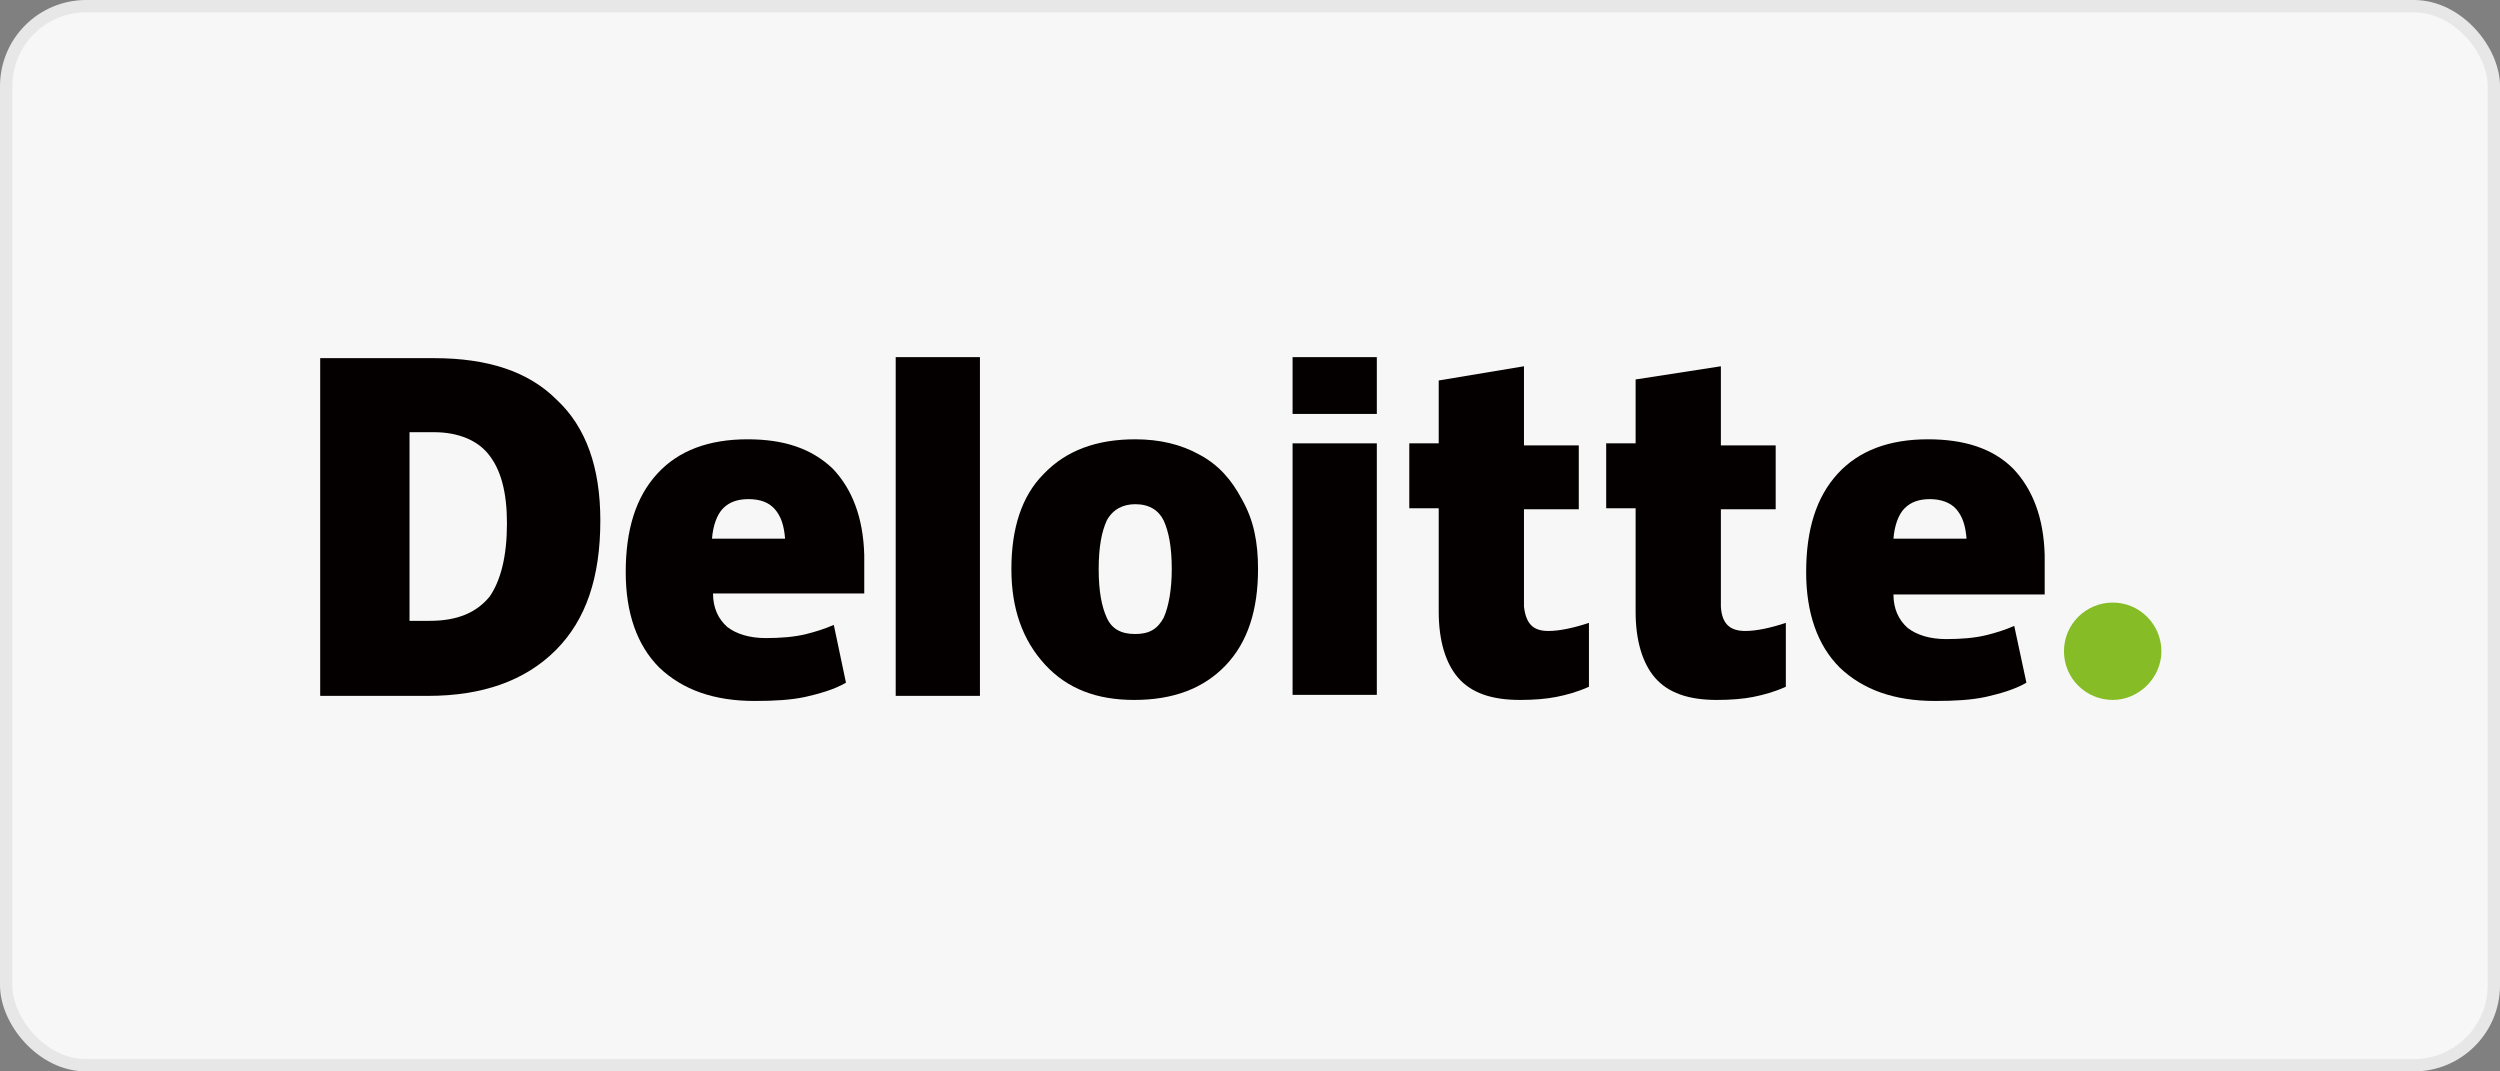
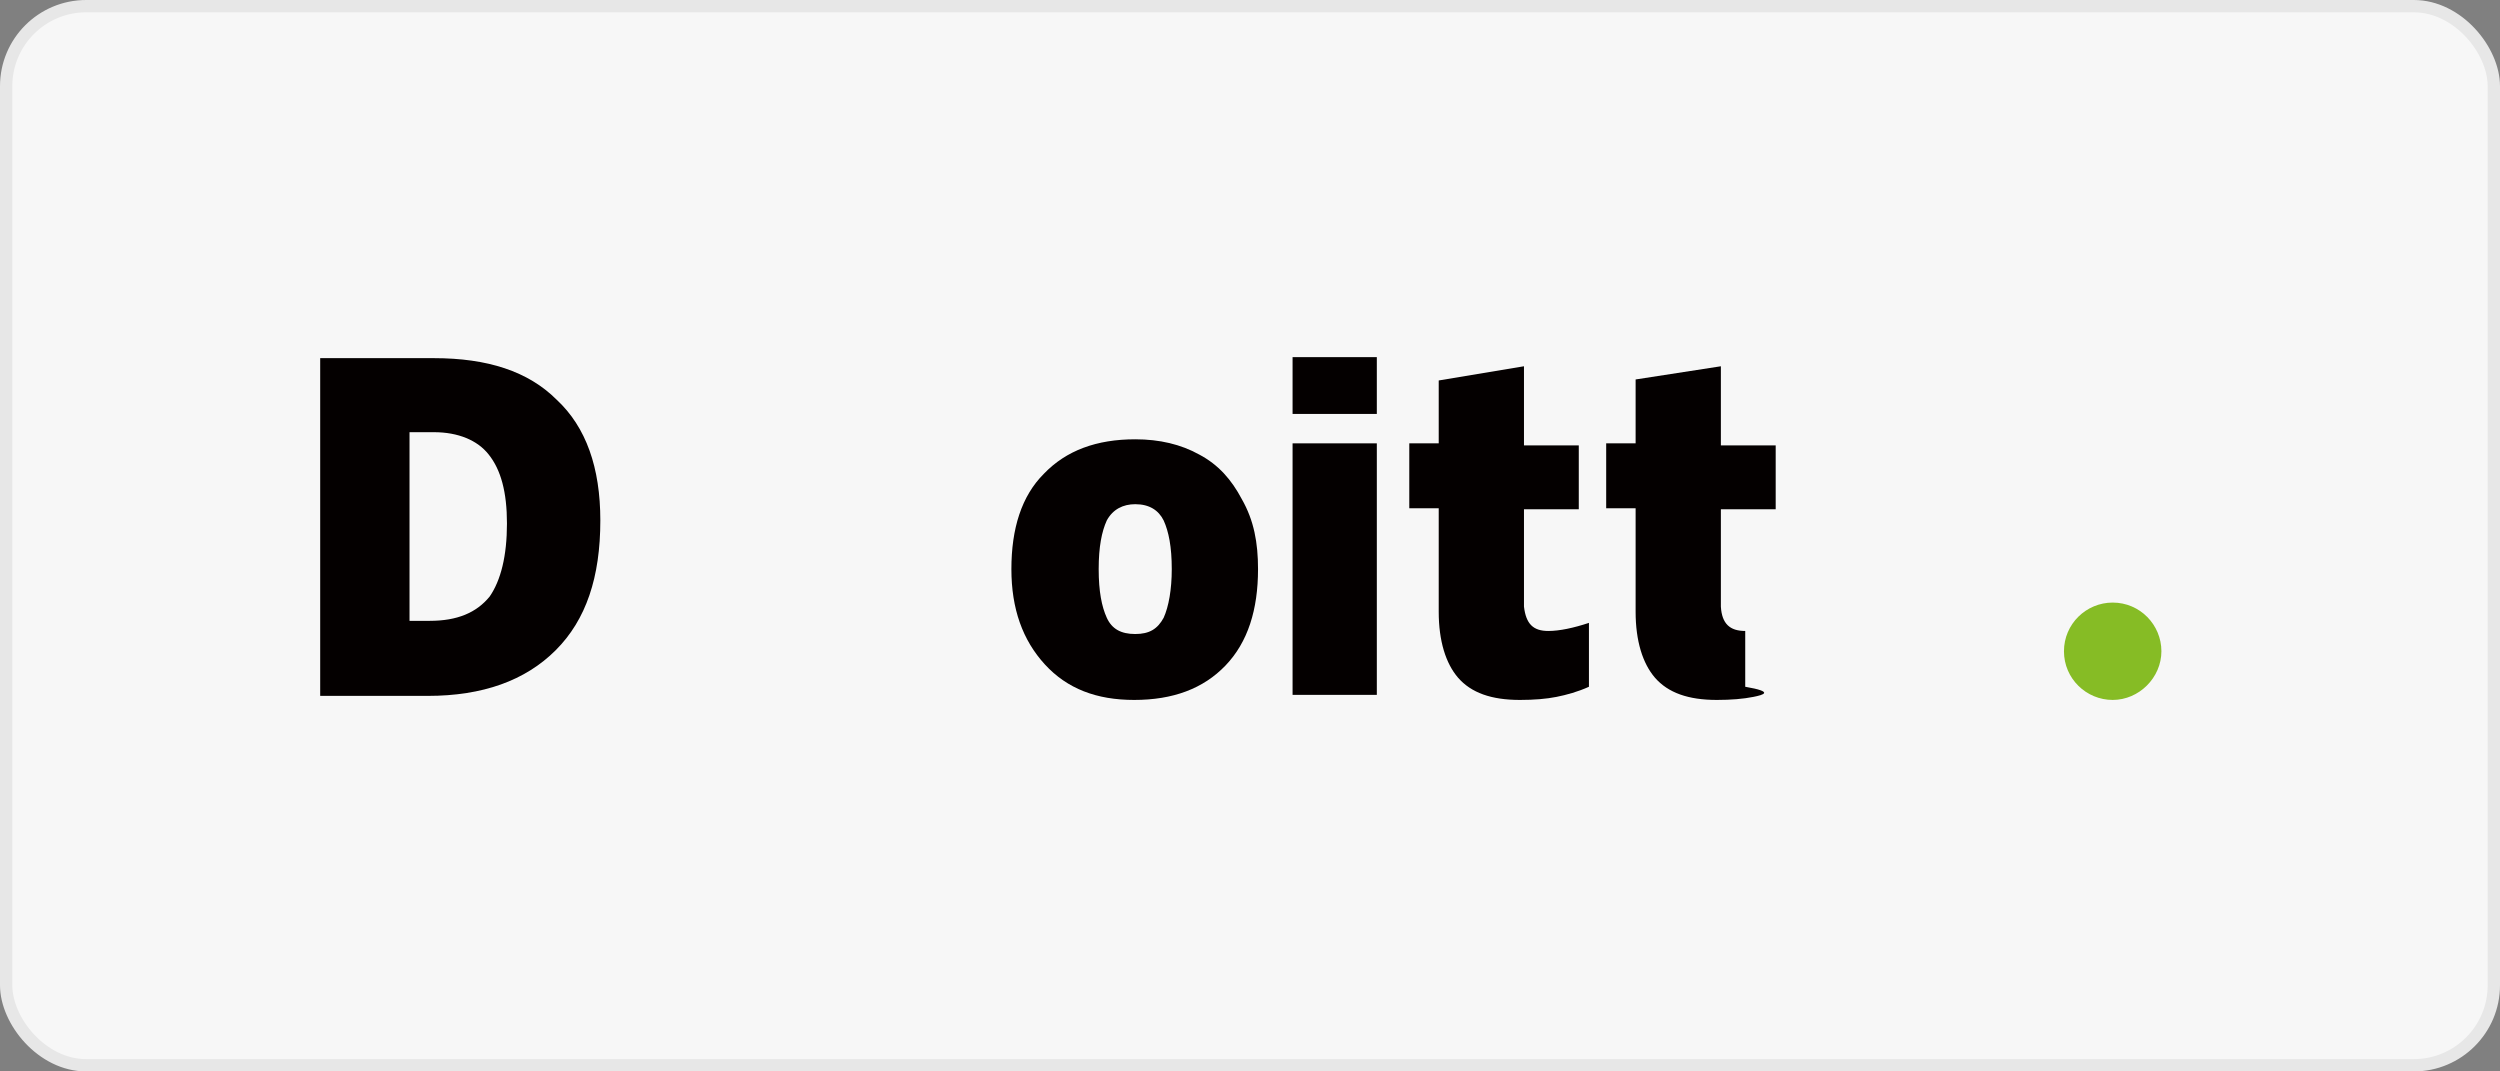
<svg xmlns="http://www.w3.org/2000/svg" width="203" height="87" viewBox="0 0 203 87" fill="none">
  <rect x="0" y="0" width="203" height="87" fill="#808080" stroke="none" />
  <rect x="0.5" y="0.5" width="202" height="86" rx="6.5" fill="#F7F7F7" stroke="#E7E7E7" />
  <g clip-path="url(#clip0_1724_1274)">
    <path d="M167.594 52.882C167.594 50.659 169.407 48.929 171.55 48.929C173.775 48.929 175.506 50.741 175.506 52.882C175.506 55.024 173.693 56.835 171.55 56.835C169.407 56.835 167.594 55.106 167.594 52.882Z" fill="#86BC25" />
    <path d="M48.747 42.259C48.747 46.87 47.593 50.329 45.121 52.8C42.648 55.27 39.187 56.506 34.736 56.506H26V29.082H35.231C39.599 29.082 42.896 30.153 45.203 32.459C47.593 34.682 48.747 37.976 48.747 42.259ZM41.165 42.506C41.165 39.953 40.67 38.141 39.681 36.906C38.775 35.753 37.209 35.094 35.231 35.094H33.253V50.412H34.901C37.126 50.412 38.692 49.753 39.764 48.435C40.67 47.118 41.165 45.141 41.165 42.506Z" fill="#040000" />
-     <path d="M79.571 29H72.731V56.506H79.571V29Z" fill="#040000" />
    <path d="M102.152 46.212C102.152 49.506 101.328 52.141 99.515 54.035C97.702 55.929 95.229 56.835 92.097 56.835C89.048 56.835 86.658 55.929 84.845 53.953C83.032 51.977 82.125 49.424 82.125 46.212C82.125 42.918 82.949 40.282 84.762 38.471C86.576 36.577 89.048 35.671 92.18 35.671C94.158 35.671 95.889 36.082 97.372 36.906C98.938 37.73 100.01 38.965 100.834 40.529C101.823 42.259 102.152 44.071 102.152 46.212ZM89.213 46.212C89.213 48.024 89.46 49.259 89.872 50.165C90.284 51.071 91.026 51.482 92.18 51.482C93.334 51.482 93.993 51.071 94.488 50.165C94.9 49.259 95.147 47.859 95.147 46.212C95.147 44.4 94.9 43.165 94.488 42.259C94.076 41.435 93.334 40.941 92.18 40.941C91.191 40.941 90.367 41.353 89.872 42.259C89.46 43.165 89.213 44.4 89.213 46.212Z" fill="#040000" />
    <path d="M111.798 36H104.957V56.423H111.798V36Z" fill="#040000" />
    <path d="M111.798 29H104.957V33.612H111.798V29Z" fill="#040000" />
    <path d="M125.725 51.235C126.631 51.235 127.785 50.988 129.022 50.577V55.765C128.115 56.176 127.208 56.424 126.384 56.588C125.56 56.753 124.571 56.835 123.417 56.835C121.109 56.835 119.461 56.259 118.39 55.024C117.401 53.871 116.824 52.059 116.824 49.671V41.271H114.434V36H116.824V30.894L123.747 29.741V36.165H128.197V41.353H123.747V49.259C123.912 50.659 124.489 51.235 125.725 51.235Z" fill="#040000" />
-     <path d="M141.713 51.235C142.62 51.235 143.774 50.988 145.01 50.577V55.765C144.103 56.176 143.197 56.424 142.372 56.588C141.548 56.753 140.559 56.835 139.405 56.835C137.098 56.835 135.449 56.259 134.378 55.024C133.389 53.871 132.812 52.059 132.812 49.671V41.271H130.422V36H132.812V30.812L139.735 29.741V36.165H144.186V41.353H139.735V49.259C139.817 50.659 140.477 51.235 141.713 51.235Z" fill="#040000" />
-     <path d="M163.473 38.059C161.825 36.412 159.517 35.671 156.55 35.671C153.418 35.671 150.946 36.577 149.215 38.471C147.484 40.365 146.66 43 146.66 46.459C146.66 49.753 147.567 52.388 149.38 54.2C151.276 56.012 153.83 56.918 157.127 56.918C158.776 56.918 160.094 56.835 161.248 56.588C162.32 56.341 163.556 56.012 164.545 55.435L163.556 50.824C162.814 51.153 161.99 51.4 161.33 51.565C160.341 51.812 159.188 51.894 158.034 51.894C156.715 51.894 155.644 51.565 154.902 50.988C154.16 50.33 153.748 49.424 153.748 48.271H166.028V45.059C165.946 42.012 165.039 39.706 163.473 38.059ZM153.748 43.741C153.83 42.671 154.16 41.765 154.655 41.271C155.149 40.776 155.809 40.529 156.715 40.529C157.539 40.529 158.363 40.776 158.858 41.353C159.352 41.929 159.6 42.671 159.682 43.741H153.748Z" fill="#040000" />
-     <path d="M67.622 38.059C65.891 36.412 63.666 35.671 60.699 35.671C57.567 35.671 55.094 36.577 53.364 38.471C51.633 40.365 50.809 43 50.809 46.459C50.809 49.753 51.715 52.388 53.528 54.2C55.424 56.012 57.979 56.918 61.276 56.918C62.924 56.918 64.243 56.835 65.397 56.588C66.468 56.341 67.704 56.012 68.693 55.435L67.704 50.741C66.962 51.071 66.138 51.318 65.479 51.482C64.49 51.73 63.336 51.812 62.182 51.812C60.864 51.812 59.792 51.482 59.05 50.906C58.309 50.247 57.897 49.341 57.897 48.188H70.177V45.059C70.094 42.012 69.188 39.706 67.622 38.059ZM57.814 43.741C57.897 42.671 58.226 41.765 58.721 41.271C59.215 40.776 59.874 40.529 60.781 40.529C61.688 40.529 62.429 40.776 62.924 41.353C63.419 41.929 63.666 42.671 63.748 43.741H57.814Z" fill="#040000" />
+     <path d="M141.713 51.235V55.765C144.103 56.176 143.197 56.424 142.372 56.588C141.548 56.753 140.559 56.835 139.405 56.835C137.098 56.835 135.449 56.259 134.378 55.024C133.389 53.871 132.812 52.059 132.812 49.671V41.271H130.422V36H132.812V30.812L139.735 29.741V36.165H144.186V41.353H139.735V49.259C139.817 50.659 140.477 51.235 141.713 51.235Z" fill="#040000" />
  </g>
  <defs>
    <clipPath id="clip0_1724_1274">
      <rect width="150" height="28" fill="white" transform="translate(26 29)" />
    </clipPath>
  </defs>
</svg>